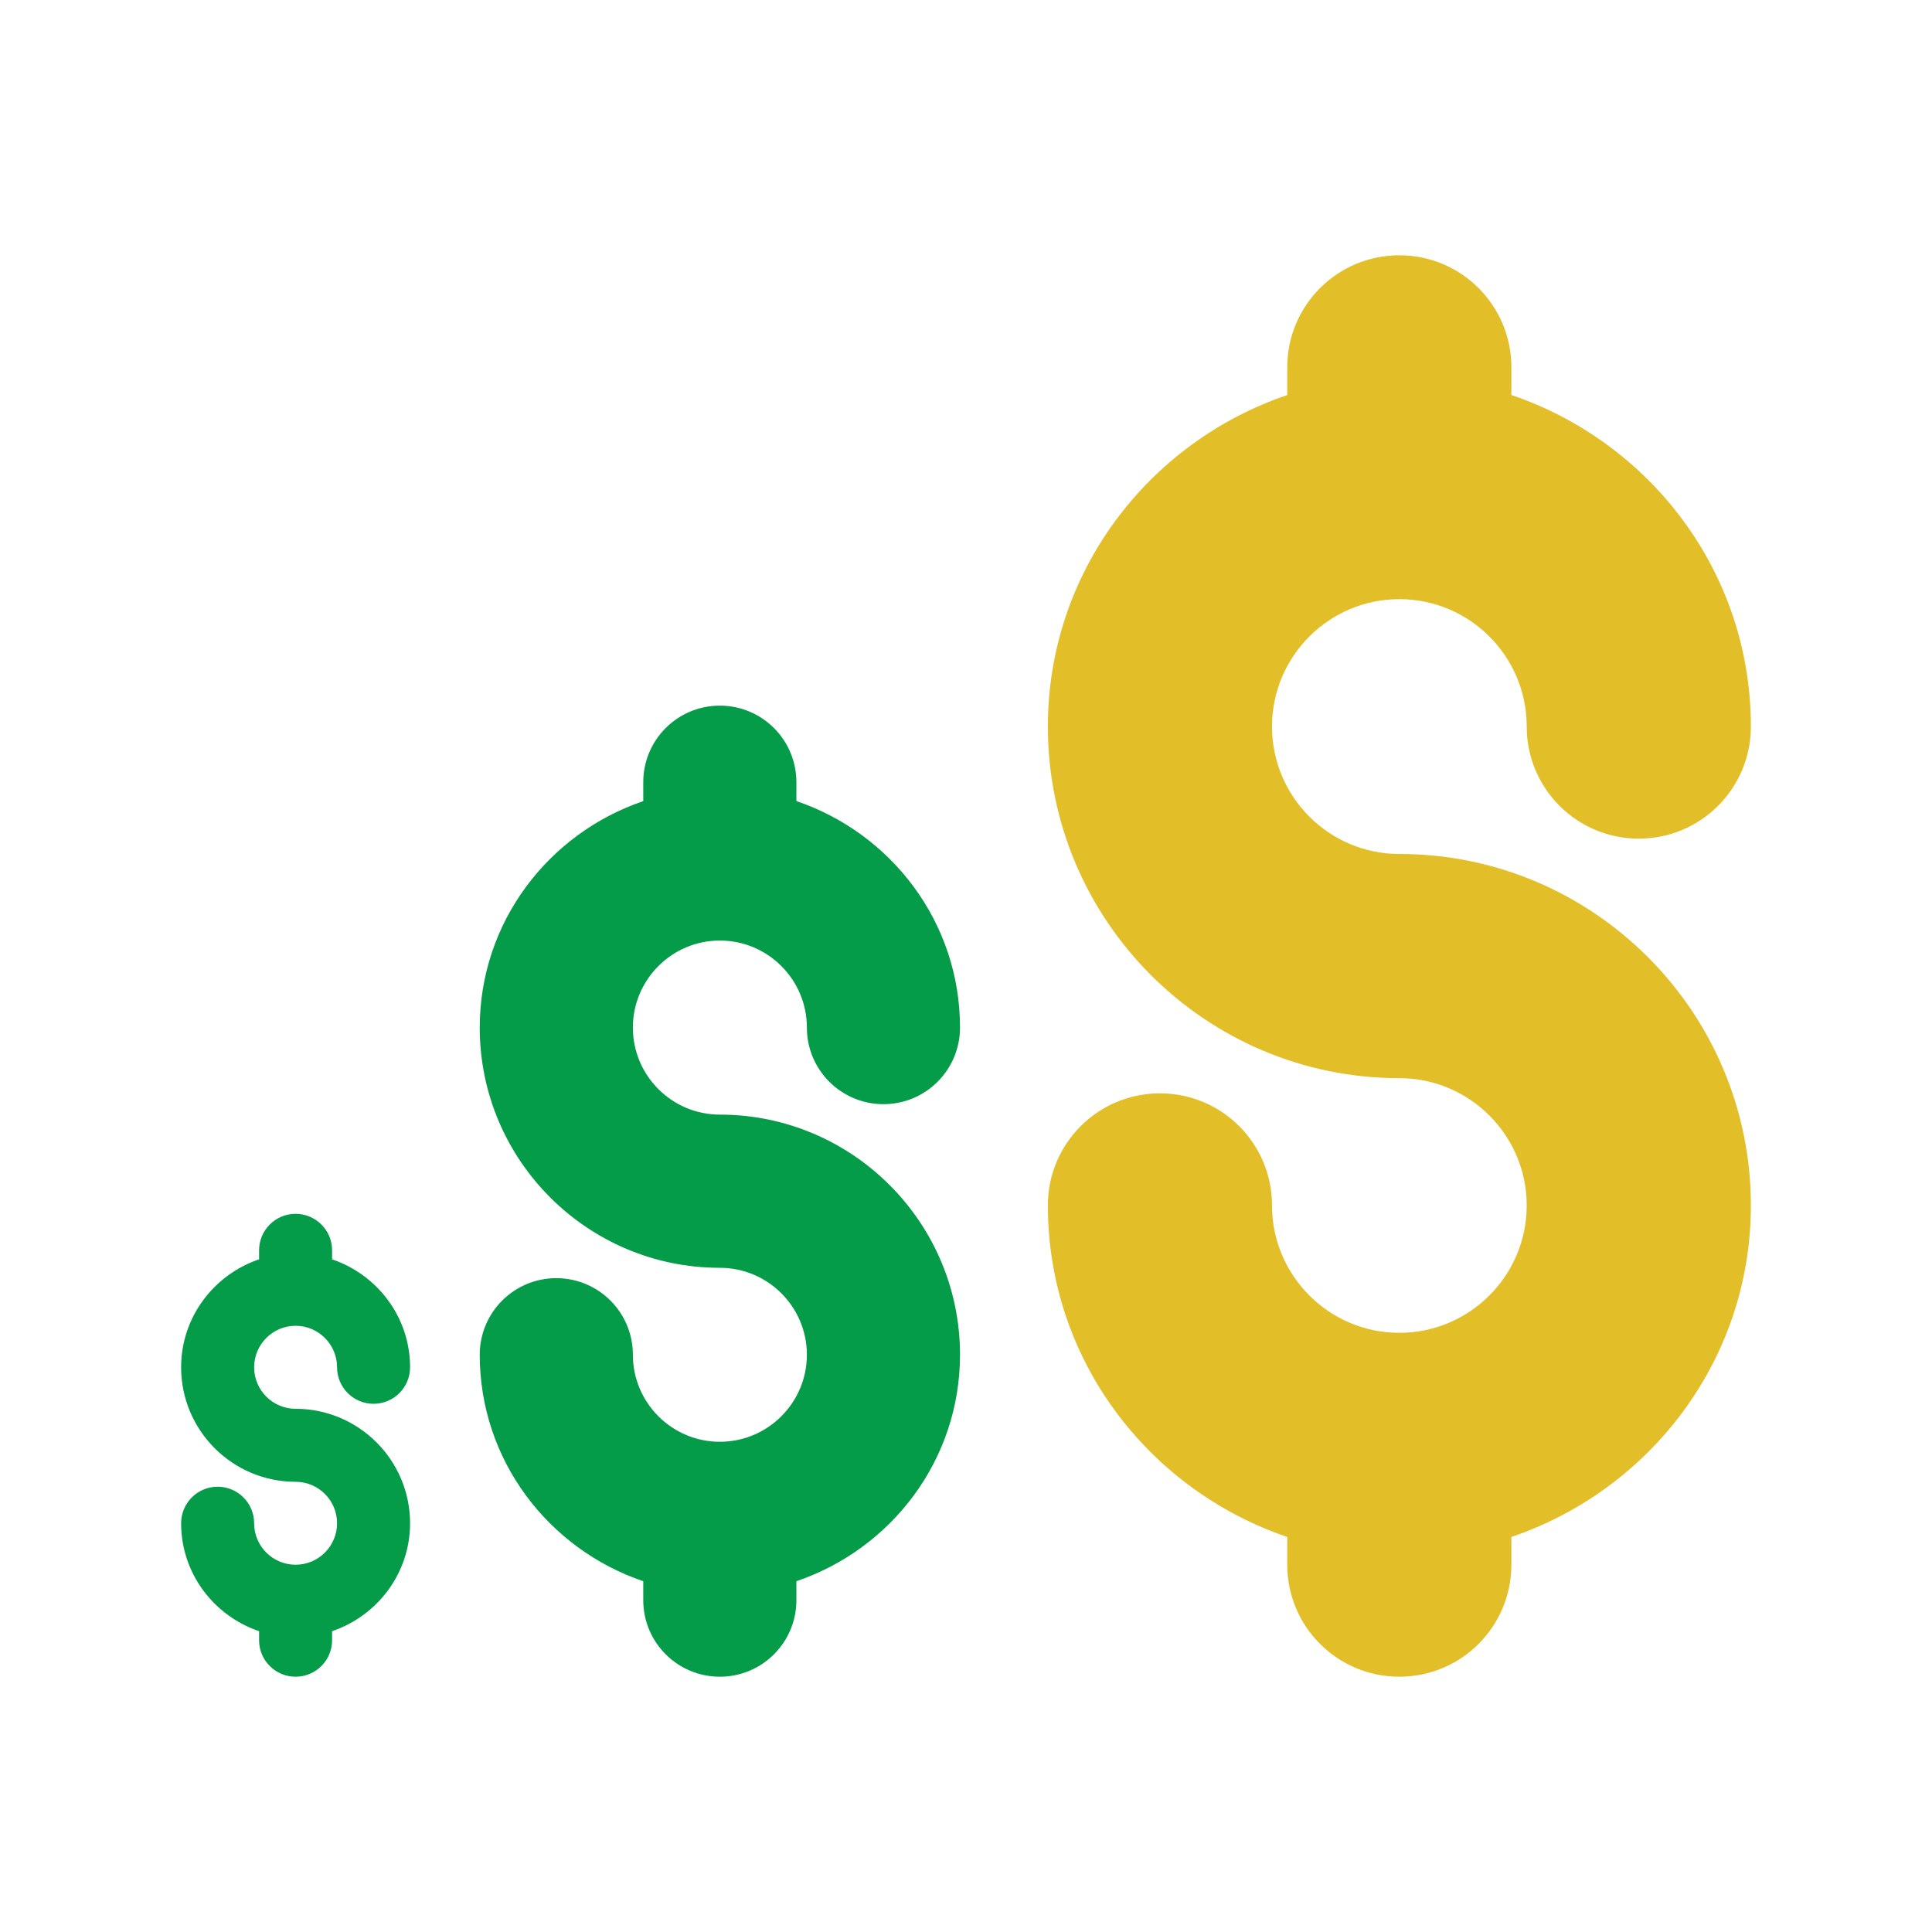
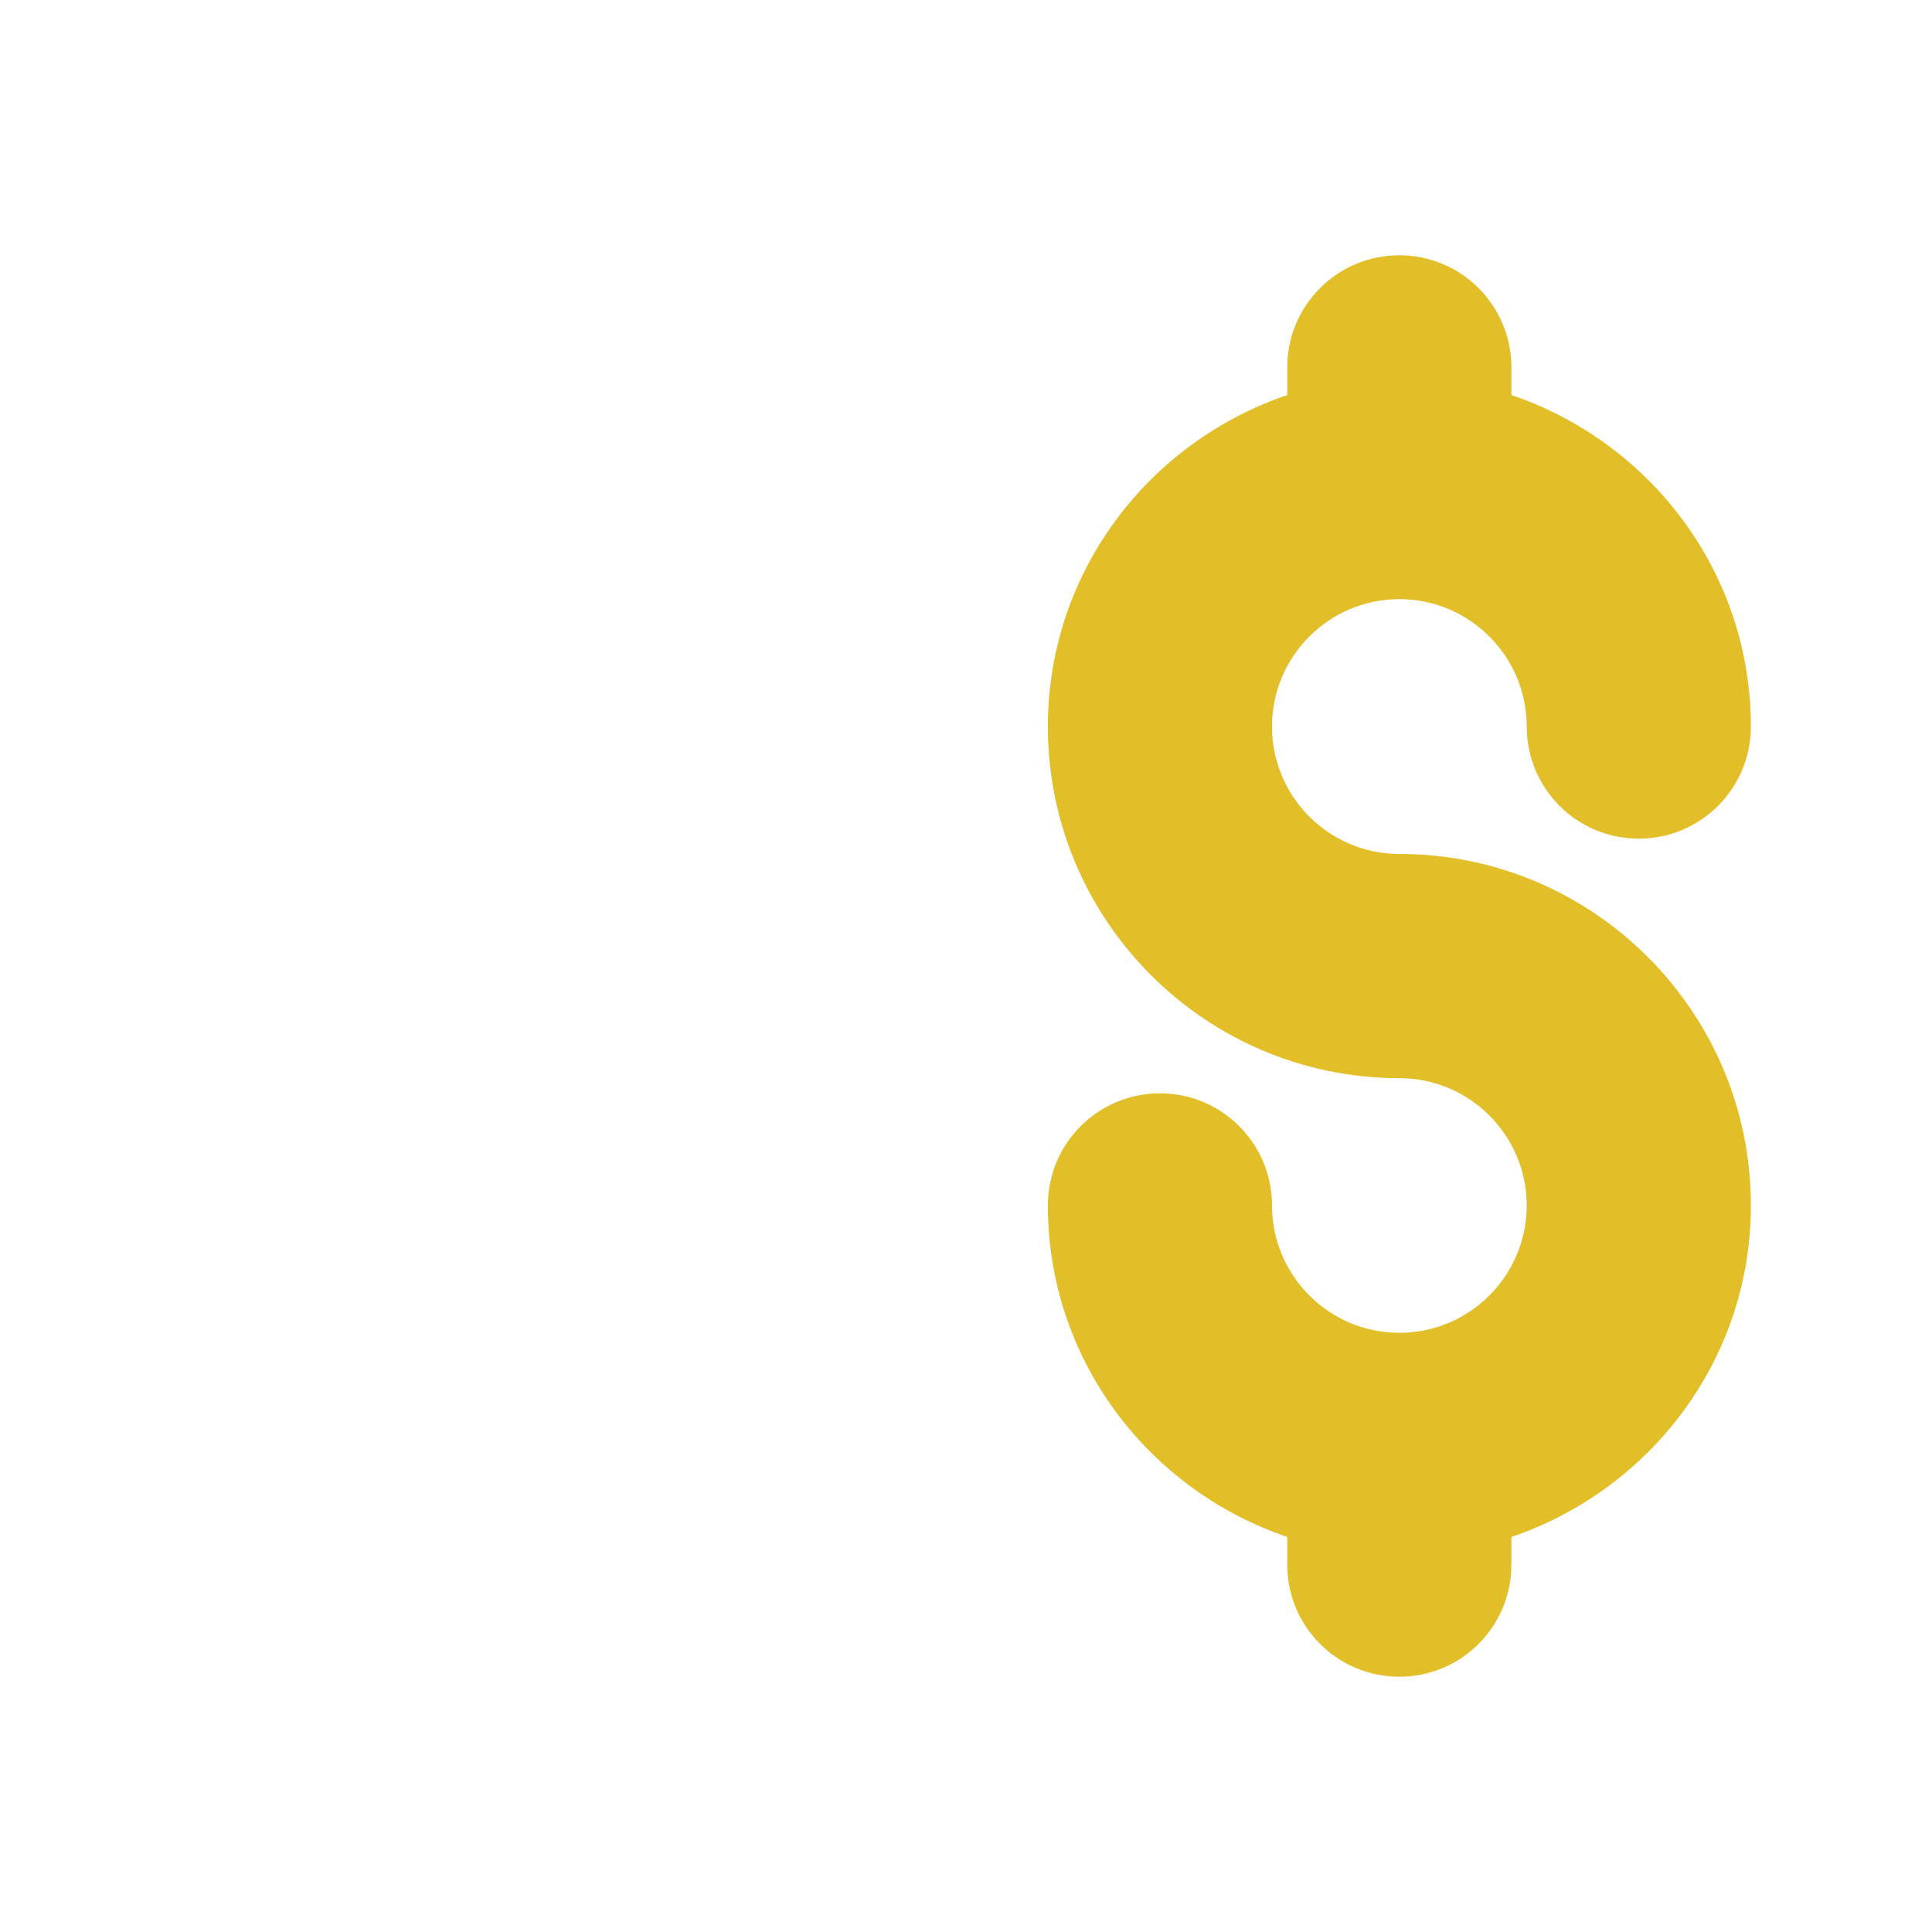
<svg xmlns="http://www.w3.org/2000/svg" width="80" height="80" viewBox="0 0 80 80" fill="none">
-   <rect width="80" height="80" fill="#D8D8D8" fill-opacity="0.01" />
-   <path fill-rule="evenodd" clip-rule="evenodd" d="M26.206 56.097C26.206 58.084 27.822 59.701 29.807 59.701C31.795 59.701 33.411 58.084 33.411 56.098C33.411 54.113 31.795 52.497 29.807 52.497C24.323 52.497 19.865 48.035 19.865 42.552C19.865 38.183 22.713 34.505 26.636 33.173V32.389C26.636 30.637 28.054 29.219 29.807 29.219C31.559 29.219 32.977 30.637 32.977 32.389V33.171C36.902 34.504 39.752 38.182 39.752 42.55C39.752 44.303 38.334 45.721 36.582 45.721C34.829 45.721 33.411 44.303 33.411 42.55C33.411 40.562 31.795 38.946 29.807 38.946C27.822 38.946 26.206 40.562 26.206 42.55C26.206 44.538 27.822 46.154 29.807 46.154C35.291 46.154 39.752 50.614 39.752 56.097C39.752 60.465 36.901 64.143 32.977 65.475V66.259C32.977 68.011 31.559 69.429 29.807 69.429C28.054 69.429 26.636 68.011 26.636 66.259V65.475C22.713 64.143 19.865 60.465 19.865 56.097C19.865 54.344 21.283 52.926 23.035 52.926C24.788 52.926 26.206 54.344 26.206 56.097ZM10.523 63.074C10.523 64.021 11.293 64.792 12.239 64.792C13.187 64.792 13.957 64.021 13.957 63.074C13.957 62.128 13.187 61.358 12.239 61.358C9.625 61.358 7.5 59.231 7.5 56.617C7.5 54.535 8.858 52.781 10.728 52.146V51.773C10.728 50.938 11.404 50.262 12.239 50.262C13.075 50.262 13.751 50.938 13.751 51.773V52.146C15.621 52.781 16.98 54.534 16.98 56.617C16.98 57.452 16.304 58.128 15.469 58.128C14.633 58.128 13.957 57.452 13.957 56.617C13.957 55.669 13.187 54.898 12.239 54.898C11.293 54.898 10.523 55.669 10.523 56.617C10.523 57.564 11.293 58.335 12.239 58.335C14.853 58.335 16.98 60.46 16.98 63.074C16.98 65.156 15.621 66.909 13.751 67.544V67.918C13.751 68.753 13.075 69.429 12.239 69.429C11.404 69.429 10.728 68.753 10.728 67.918V67.544C8.858 66.909 7.5 65.156 7.5 63.074C7.5 62.238 8.176 61.562 9.011 61.562C9.847 61.562 10.523 62.238 10.523 63.074Z" fill="#049B49" />
  <path d="M57.943 55.189C55.037 55.189 52.671 52.823 52.671 49.913C52.671 47.348 50.596 45.273 48.031 45.273C45.465 45.273 43.39 47.348 43.39 49.913C43.39 56.307 47.559 61.692 53.302 63.642V64.788C53.302 67.354 55.377 69.429 57.943 69.429C60.508 69.429 62.583 67.354 62.583 64.788V63.642C68.327 61.692 72.5 56.307 72.5 49.913C72.5 41.887 65.969 35.361 57.943 35.361C55.037 35.361 52.671 32.995 52.671 30.085C52.671 27.175 55.037 24.809 57.943 24.809C60.852 24.809 63.218 27.175 63.218 30.085C63.218 32.65 65.294 34.726 67.859 34.726C70.424 34.726 72.5 32.65 72.5 30.085C72.5 23.691 68.328 18.306 62.583 16.356V15.212C62.583 12.646 60.508 10.571 57.943 10.571C55.377 10.571 53.302 12.646 53.302 15.212V16.358C47.559 18.308 43.39 23.692 43.39 30.087C43.39 38.113 49.916 44.644 57.943 44.644C60.852 44.644 63.218 47.01 63.218 49.915C63.218 52.823 60.852 55.189 57.943 55.189Z" fill="#E2BE28" />
</svg>